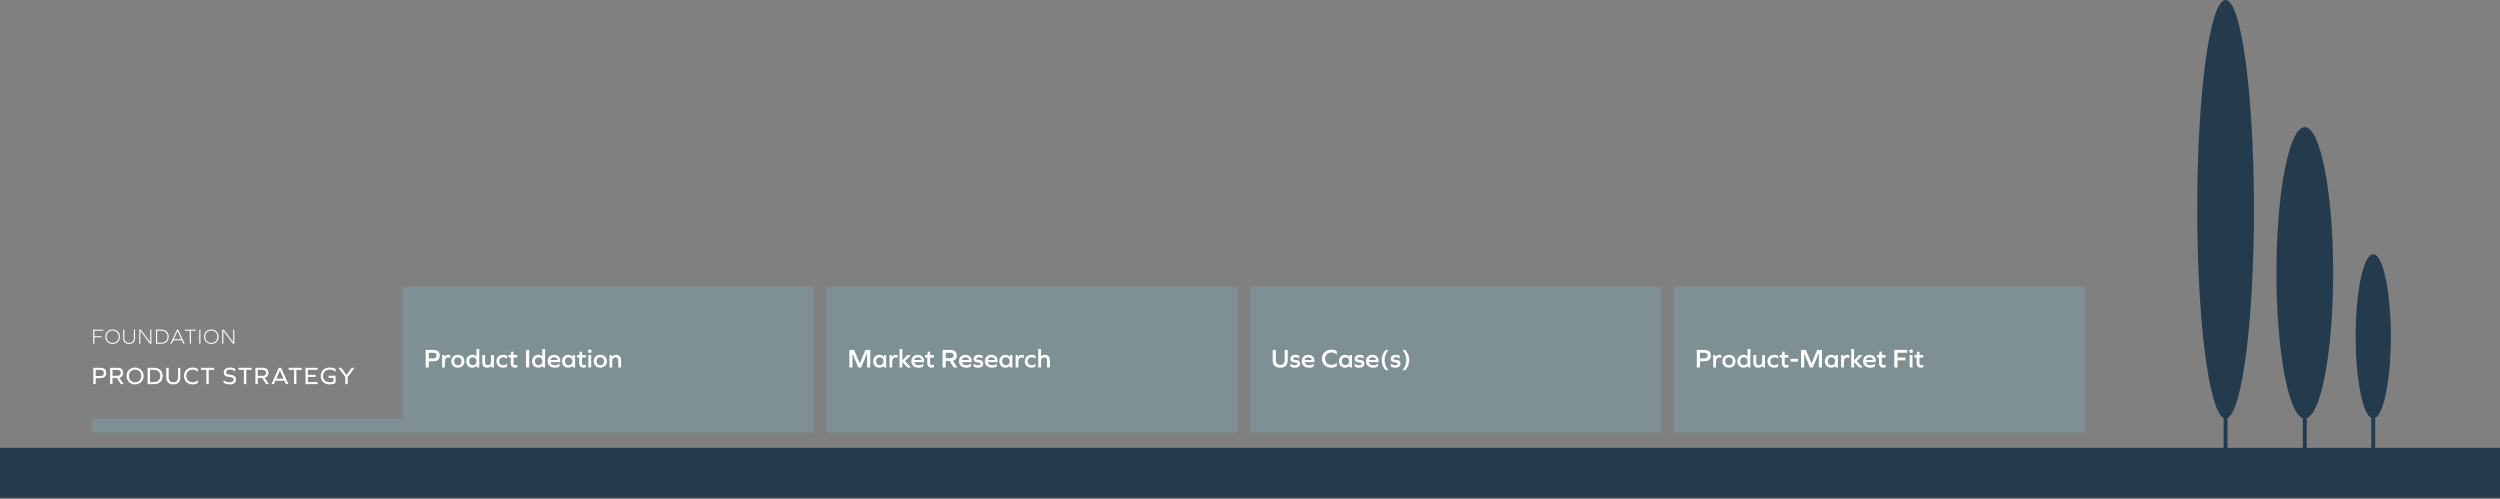
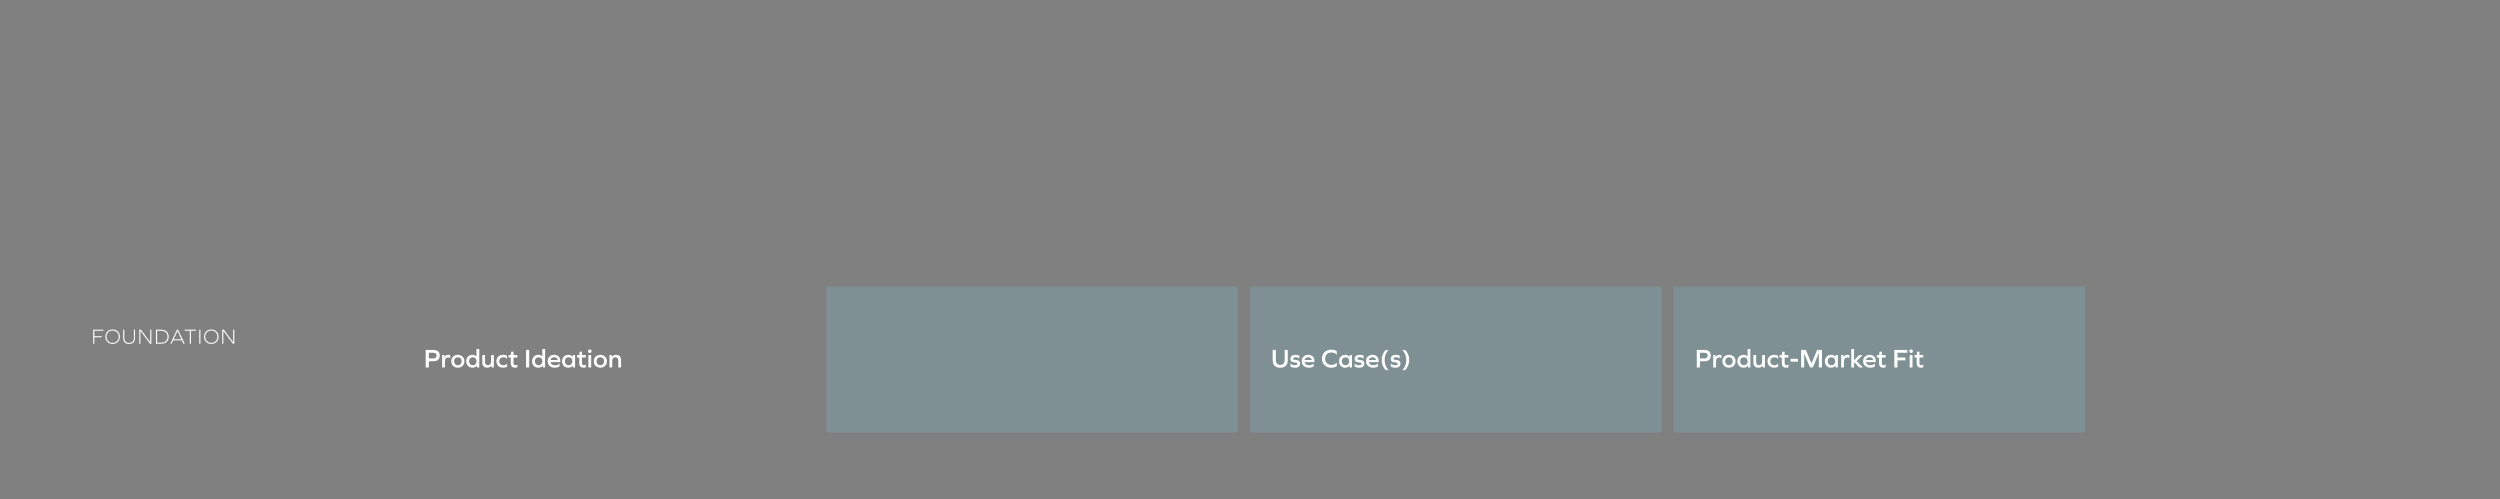
<svg xmlns="http://www.w3.org/2000/svg" width="1422" height="284" viewBox="0 0 1422 284" fill="none">
  <rect x="0" y="0" width="1422" height="284" fill="#808080" stroke="none" />
  <mask id="path-1-inside-1_44_3850" fill="white">
-     <path d="M52 163H229V246H52V163Z" />
-   </mask>
+     </mask>
  <path d="M229 238H52V254H229V238Z" fill="#7ED3E9" fill-opacity="0.2" mask="url(#path-1-inside-1_44_3850)" />
  <path d="M57.88 191.228V191.828H53.668V195.5H53.008V187.532H58.744V188.132H53.668V191.228H57.88ZM64.063 187.412C66.475 187.412 68.191 189.116 68.191 191.516C68.191 193.916 66.475 195.62 64.063 195.62C61.651 195.62 59.935 193.916 59.935 191.516C59.935 189.116 61.651 187.412 64.063 187.412ZM64.063 188.012C62.035 188.012 60.607 189.464 60.607 191.516C60.607 193.568 62.035 195.02 64.063 195.02C66.091 195.02 67.519 193.568 67.519 191.516C67.519 189.464 66.091 188.012 64.063 188.012ZM76.803 187.532V192.164C76.803 194.408 75.615 195.62 73.431 195.62C71.235 195.62 70.059 194.408 70.059 192.164V187.532H70.719V192.14C70.719 194 71.679 195.02 73.443 195.02C75.195 195.02 76.155 194 76.155 192.14V187.532H76.803ZM86.094 195.5H85.278L79.89 188.216H79.866V195.5H79.218V187.532H80.154L85.422 194.636H85.446V187.532H86.094V195.5ZM88.713 187.532H91.737C94.353 187.532 95.949 189.044 95.949 191.504C95.949 193.988 94.353 195.5 91.737 195.5H88.713V187.532ZM89.373 194.9H91.713C93.933 194.9 95.277 193.616 95.277 191.504C95.277 189.404 93.933 188.132 91.713 188.132H89.373V194.9ZM104.328 195.5L103.428 193.58H98.52L97.62 195.5H96.912L100.668 187.532H101.292L105.06 195.5H104.328ZM100.992 188.324H100.968L98.796 192.98H103.152L100.992 188.324ZM108.622 195.5H107.962V188.132H105.13V187.532H111.418V188.132H108.622V195.5ZM113.341 195.5V187.532H114.001V195.5H113.341ZM120.201 187.412C122.613 187.412 124.329 189.116 124.329 191.516C124.329 193.916 122.613 195.62 120.201 195.62C117.789 195.62 116.073 193.916 116.073 191.516C116.073 189.116 117.789 187.412 120.201 187.412ZM120.201 188.012C118.173 188.012 116.745 189.464 116.745 191.516C116.745 193.568 118.173 195.02 120.201 195.02C122.229 195.02 123.657 193.568 123.657 191.516C123.657 189.464 122.229 188.012 120.201 188.012ZM133.276 195.5H132.46L127.072 188.216H127.048V195.5H126.4V187.532H127.336L132.604 194.636H132.628V187.532H133.276V195.5Z" fill="white" />
-   <path d="M53.092 209.204H57.11C59.294 209.204 60.428 210.198 60.428 212.13C60.428 214.062 59.294 215.07 57.11 215.07H54.436V218.5H53.092V209.204ZM54.436 213.88H57.054C58.398 213.88 59.07 213.292 59.07 212.13C59.07 210.968 58.398 210.394 57.054 210.394H54.436V213.88ZM63.982 218.5H62.638V209.204H66.726C68.91 209.204 70.044 210.184 70.044 212.074C70.044 213.6 69.316 214.538 67.888 214.846L70.324 218.5H68.728L66.488 214.958H63.982V218.5ZM63.982 213.768H66.67C68.014 213.768 68.686 213.208 68.686 212.074C68.686 210.954 68.014 210.394 66.67 210.394H63.982V213.768ZM76.836 209.064C79.664 209.064 81.68 211.052 81.68 213.852C81.68 216.652 79.664 218.64 76.836 218.64C73.994 218.64 71.992 216.652 71.992 213.852C71.992 211.052 73.994 209.064 76.836 209.064ZM76.836 210.254C74.778 210.254 73.35 211.738 73.35 213.852C73.35 215.966 74.778 217.45 76.836 217.45C78.894 217.45 80.322 215.966 80.322 213.852C80.322 211.738 78.894 210.254 76.836 210.254ZM83.971 209.204H87.597C90.691 209.204 92.525 210.94 92.525 213.838C92.525 216.764 90.691 218.5 87.597 218.5H83.971V209.204ZM85.315 217.31H87.527C89.823 217.31 91.167 216.036 91.167 213.838C91.167 211.668 89.823 210.394 87.527 210.394H85.315V217.31ZM102.558 209.204V214.58C102.558 217.24 101.186 218.64 98.568 218.64C95.964 218.64 94.592 217.24 94.592 214.58V209.204H95.936V214.496C95.936 216.414 96.86 217.45 98.596 217.45C100.332 217.45 101.27 216.414 101.27 214.496V209.204H102.558ZM109.549 209.064C110.865 209.064 111.817 209.358 112.559 209.96V211.444H112.489C111.817 210.674 110.809 210.254 109.605 210.254C107.449 210.254 105.993 211.724 105.993 213.852C105.993 215.98 107.449 217.45 109.605 217.45C110.795 217.45 111.803 217.044 112.489 216.26H112.559V217.744C111.817 218.332 110.823 218.64 109.549 218.64C106.623 218.64 104.635 216.652 104.635 213.852C104.635 211.052 106.623 209.064 109.549 209.064ZM118.724 210.394V218.5H117.38V210.394H114.314V209.204H121.776V210.394H118.724ZM130.76 209.064C132.02 209.064 133.14 209.358 133.742 209.848V211.29H133.672C133.056 210.618 132.02 210.254 130.746 210.254C129.43 210.254 128.576 210.856 128.576 211.794C128.576 212.606 129.108 212.956 130.858 213.138C133.35 213.39 134.246 214.202 134.246 215.882C134.246 217.604 132.916 218.64 130.69 218.64C129.192 218.64 127.96 218.304 127.19 217.688V216.26H127.26C128.072 217.044 129.248 217.45 130.676 217.45C132.09 217.45 132.916 216.89 132.916 215.91C132.916 215.042 132.342 214.65 130.536 214.454C128.1 214.188 127.246 213.446 127.246 211.864C127.246 210.156 128.604 209.064 130.76 209.064ZM140.087 210.394V218.5H138.743V210.394H135.677V209.204H143.139V210.394H140.087ZM146.625 218.5H145.281V209.204H149.369C151.553 209.204 152.687 210.184 152.687 212.074C152.687 213.6 151.959 214.538 150.531 214.846L152.967 218.5H151.371L149.131 214.958H146.625V218.5ZM146.625 213.768H149.313C150.657 213.768 151.329 213.208 151.329 212.074C151.329 210.954 150.657 210.394 149.313 210.394H146.625V213.768ZM162.63 218.5L161.776 216.568H156.638L155.784 218.5H154.384L158.584 209.204H159.858L164.072 218.5H162.63ZM159.228 210.73H159.2L157.156 215.378H161.258L159.228 210.73ZM168.588 210.394V218.5H167.244V210.394H164.178V209.204H171.64V210.394H168.588ZM175.126 213.208H179.578V214.398H175.126V217.31H180.586V218.5H173.782V209.204H180.586V210.394H175.126V213.208ZM187.549 210.254C185.295 210.254 183.797 211.668 183.797 213.852C183.797 216.036 185.295 217.45 187.549 217.45C188.333 217.45 189.005 217.324 189.593 217.072V214.916H186.905V213.726H190.881V217.744C189.999 218.36 188.935 218.64 187.493 218.64C184.441 218.64 182.439 216.764 182.439 213.852C182.439 210.94 184.441 209.064 187.493 209.064C188.935 209.064 189.999 209.344 190.881 209.96V211.444H190.811C189.957 210.632 188.921 210.254 187.549 210.254ZM197.759 218.5H196.415V214.454L192.467 209.204H194.105L197.101 213.32L200.097 209.204H201.679L197.759 214.44V218.5Z" fill="white" />
-   <path d="M1267.02 237.795C1275.41 233.578 1282.04 182.02 1282.04 119.037C1282.04 53.295 1274.82 0 1265.91 0C1257 0 1249.78 53.295 1249.78 119.037C1249.78 182.02 1256.41 233.578 1264.8 237.795V254.761H0V283.13H1422V254.761H1351.01V237.789C1356.02 235.206 1359.91 215.4 1359.91 191.349C1359.91 165.544 1355.43 144.624 1349.9 144.624C1344.37 144.624 1339.89 165.544 1339.89 191.349C1339.89 215.4 1343.78 235.206 1348.79 237.789V254.761H1312.08V237.88C1320.47 234.944 1327.1 199.046 1327.1 155.193C1327.1 109.419 1319.87 72.312 1310.96 72.312C1302.05 72.312 1294.83 109.419 1294.83 155.193C1294.83 199.046 1301.46 234.944 1309.85 237.88V254.761H1267.02V237.795Z" fill="#243A4D" />
-   <rect width="234" height="83" transform="translate(229 163)" fill="#7ED3E9" fill-opacity="0.2" />
  <path d="M242.125 199.04H246.46C248.875 199.04 250.12 200.135 250.12 202.265C250.12 204.38 248.875 205.475 246.46 205.475H243.925V209H242.125V199.04ZM243.925 203.87H246.385C247.69 203.87 248.305 203.345 248.305 202.265C248.305 201.17 247.69 200.645 246.385 200.645H243.925V203.87ZM255.081 201.815C255.531 201.815 255.906 201.935 256.131 202.085V203.66H256.056C255.756 203.45 255.381 203.33 254.946 203.33C253.686 203.33 253.071 204.17 253.071 205.88V209H251.481V201.965H252.816L252.876 203.045H252.906C253.311 202.235 254.031 201.815 255.081 201.815ZM260.421 201.815C262.611 201.815 264.171 203.33 264.171 205.49C264.171 207.635 262.611 209.15 260.421 209.15C258.231 209.15 256.686 207.635 256.686 205.49C256.686 203.33 258.231 201.815 260.421 201.815ZM260.421 203.24C259.161 203.24 258.291 204.155 258.291 205.49C258.291 206.795 259.161 207.725 260.421 207.725C261.696 207.725 262.566 206.795 262.566 205.49C262.566 204.155 261.696 203.24 260.421 203.24ZM272.607 209H271.287L271.242 207.995H271.212C270.702 208.715 269.817 209.15 268.677 209.15C266.667 209.15 265.197 207.62 265.197 205.49C265.197 203.36 266.667 201.815 268.677 201.815C269.682 201.815 270.462 202.145 270.987 202.7H271.017V198.5H272.607V209ZM268.932 207.725C270.192 207.725 271.062 206.795 271.062 205.49C271.062 204.155 270.192 203.24 268.932 203.24C267.672 203.24 266.802 204.155 266.802 205.49C266.802 206.795 267.672 207.725 268.932 207.725ZM280.914 209H279.579L279.519 207.935H279.489C279.039 208.715 278.244 209.15 277.134 209.15C275.364 209.15 274.314 208.01 274.314 206.09V201.965H275.904V205.91C275.904 207.05 276.504 207.725 277.539 207.725C278.664 207.725 279.324 206.945 279.324 205.655V201.965H280.914V209ZM286.174 201.815C287.149 201.815 287.869 202.025 288.424 202.43V204.155H288.349C287.854 203.525 287.179 203.24 286.324 203.24C284.869 203.24 283.969 204.14 283.969 205.49C283.969 206.81 284.869 207.725 286.324 207.725C287.194 207.725 287.869 207.41 288.349 206.795H288.424V208.55C287.899 208.955 287.149 209.15 286.174 209.15C283.879 209.15 282.364 207.635 282.364 205.49C282.364 203.33 283.879 201.815 286.174 201.815ZM294.281 207.32V208.895C293.951 209.06 293.516 209.15 292.961 209.15C291.371 209.15 290.516 208.25 290.516 206.585V203.345H289.271V201.965H290.561L290.786 200.03H292.106V201.965H294.251V203.345H292.106V206.525C292.106 207.29 292.511 207.74 293.201 207.74C293.576 207.74 293.921 207.635 294.206 207.32H294.281ZM299.21 209V199.04H301.01V209H299.21ZM310.048 209H308.728L308.683 207.995H308.653C308.143 208.715 307.258 209.15 306.118 209.15C304.108 209.15 302.638 207.62 302.638 205.49C302.638 203.36 304.108 201.815 306.118 201.815C307.123 201.815 307.903 202.145 308.428 202.7H308.458V198.5H310.048V209ZM306.373 207.725C307.633 207.725 308.503 206.795 308.503 205.49C308.503 204.155 307.633 203.24 306.373 203.24C305.113 203.24 304.243 204.155 304.243 205.49C304.243 206.795 305.113 207.725 306.373 207.725ZM318.701 205.97H313.106C313.301 207.095 314.261 207.755 315.656 207.755C316.691 207.755 317.561 207.44 318.191 206.84H318.266V208.415C317.666 208.88 316.706 209.15 315.596 209.15C313.136 209.15 311.486 207.68 311.486 205.49C311.486 203.33 313.001 201.815 315.146 201.815C317.321 201.815 318.701 203.135 318.701 205.19V205.97ZM315.191 203.21C314.186 203.21 313.301 203.84 313.106 204.785H317.231C317.096 203.825 316.286 203.21 315.191 203.21ZM327.113 209H325.793L325.748 207.995H325.718C325.208 208.715 324.323 209.15 323.183 209.15C321.173 209.15 319.703 207.62 319.703 205.49C319.703 203.36 321.173 201.815 323.183 201.815C324.323 201.815 325.193 202.25 325.703 202.97H325.733L325.793 201.965H327.113V209ZM323.438 207.725C324.698 207.725 325.568 206.795 325.568 205.49C325.568 204.155 324.698 203.24 323.438 203.24C322.178 203.24 321.308 204.155 321.308 205.49C321.308 206.795 322.178 207.725 323.438 207.725ZM333.231 207.32V208.895C332.901 209.06 332.466 209.15 331.911 209.15C330.321 209.15 329.466 208.25 329.466 206.585V203.345H328.221V201.965H329.511L329.736 200.03H331.056V201.965H333.201V203.345H331.056V206.525C331.056 207.29 331.461 207.74 332.151 207.74C332.526 207.74 332.871 207.635 333.156 207.32H333.231ZM335.464 198.755C336.079 198.755 336.484 199.175 336.484 199.775C336.484 200.375 336.079 200.78 335.464 200.78C334.864 200.78 334.459 200.375 334.459 199.775C334.459 199.175 334.864 198.755 335.464 198.755ZM334.669 201.965H336.259V209H334.669V201.965ZM341.456 201.815C343.646 201.815 345.206 203.33 345.206 205.49C345.206 207.635 343.646 209.15 341.456 209.15C339.266 209.15 337.721 207.635 337.721 205.49C337.721 203.33 339.266 201.815 341.456 201.815ZM341.456 203.24C340.196 203.24 339.326 204.155 339.326 205.49C339.326 206.795 340.196 207.725 341.456 207.725C342.731 207.725 343.601 206.795 343.601 205.49C343.601 204.155 342.731 203.24 341.456 203.24ZM350.447 201.815C352.202 201.815 353.267 202.955 353.267 204.875V209H351.677V205.055C351.677 203.9 351.062 203.24 350.042 203.24C348.917 203.24 348.242 204.005 348.242 205.31V209H346.652V201.965H347.987L348.047 203.045H348.077C348.527 202.25 349.337 201.815 350.447 201.815Z" fill="white" />
  <rect width="234" height="83" transform="translate(470 163)" fill="#7ED3E9" fill-opacity="0.2" />
-   <path d="M495.005 209H493.205V200.975H493.175L489.815 209H488.18L484.895 201.125H484.865V209H483.125V199.04H485.825L489.02 206.645H489.05L492.245 199.04H495.005V209ZM504.056 209H502.736L502.691 207.995H502.661C502.151 208.715 501.266 209.15 500.126 209.15C498.116 209.15 496.646 207.62 496.646 205.49C496.646 203.36 498.116 201.815 500.126 201.815C501.266 201.815 502.136 202.25 502.646 202.97H502.676L502.736 201.965H504.056V209ZM500.381 207.725C501.641 207.725 502.511 206.795 502.511 205.49C502.511 204.155 501.641 203.24 500.381 203.24C499.121 203.24 498.251 204.155 498.251 205.49C498.251 206.795 499.121 207.725 500.381 207.725ZM509.513 201.815C509.963 201.815 510.338 201.935 510.563 202.085V203.66H510.488C510.188 203.45 509.813 203.33 509.378 203.33C508.118 203.33 507.503 204.17 507.503 205.88V209H505.913V201.965H507.248L507.308 203.045H507.338C507.743 202.235 508.463 201.815 509.513 201.815ZM513.246 205.925V209H511.656V198.5H513.246V204.98L516.096 201.965H518.091L514.746 205.4L518.241 209H516.141L513.246 205.925ZM525.584 205.97H519.989C520.184 207.095 521.144 207.755 522.539 207.755C523.574 207.755 524.444 207.44 525.074 206.84H525.149V208.415C524.549 208.88 523.589 209.15 522.479 209.15C520.019 209.15 518.369 207.68 518.369 205.49C518.369 203.33 519.884 201.815 522.029 201.815C524.204 201.815 525.584 203.135 525.584 205.19V205.97ZM522.074 203.21C521.069 203.21 520.184 203.84 519.989 204.785H524.114C523.979 203.825 523.169 203.21 522.074 203.21ZM531.223 207.32V208.895C530.893 209.06 530.458 209.15 529.903 209.15C528.313 209.15 527.458 208.25 527.458 206.585V203.345H526.213V201.965H527.503L527.728 200.03H529.048V201.965H531.193V203.345H529.048V206.525C529.048 207.29 529.453 207.74 530.143 207.74C530.518 207.74 530.863 207.635 531.148 207.32H531.223ZM537.952 209H536.152V199.04H540.562C542.977 199.04 544.222 200.12 544.222 202.205C544.222 203.81 543.472 204.815 542.017 205.19L544.522 209H542.392L540.172 205.355H537.952V209ZM537.952 203.75H540.502C541.792 203.75 542.407 203.24 542.407 202.205C542.407 201.155 541.792 200.645 540.502 200.645H537.952V203.75ZM552.684 205.97H547.089C547.284 207.095 548.244 207.755 549.639 207.755C550.674 207.755 551.544 207.44 552.174 206.84H552.249V208.415C551.649 208.88 550.689 209.15 549.579 209.15C547.119 209.15 545.469 207.68 545.469 205.49C545.469 203.33 546.984 201.815 549.129 201.815C551.304 201.815 552.684 203.135 552.684 205.19V205.97ZM549.174 203.21C548.169 203.21 547.284 203.84 547.089 204.785H551.214C551.079 203.825 550.269 203.21 549.174 203.21ZM556.582 201.815C557.497 201.815 558.322 201.995 558.832 202.325V203.96H558.757C558.277 203.465 557.542 203.21 556.627 203.21C555.862 203.21 555.322 203.555 555.322 204.05C555.322 204.455 555.637 204.635 556.672 204.695C558.547 204.8 559.282 205.49 559.282 206.915C559.282 208.295 558.217 209.15 556.462 209.15C555.292 209.15 554.377 208.91 553.792 208.46V206.795H553.867C554.452 207.425 555.307 207.755 556.387 207.755C557.212 207.755 557.722 207.425 557.722 206.915C557.722 206.45 557.407 206.24 556.267 206.15C554.437 206 553.762 205.43 553.762 204.095C553.762 202.715 554.887 201.815 556.582 201.815ZM567.42 205.97H561.825C562.02 207.095 562.98 207.755 564.375 207.755C565.41 207.755 566.28 207.44 566.91 206.84H566.985V208.415C566.385 208.88 565.425 209.15 564.315 209.15C561.855 209.15 560.205 207.68 560.205 205.49C560.205 203.33 561.72 201.815 563.865 201.815C566.04 201.815 567.42 203.135 567.42 205.19V205.97ZM563.91 203.21C562.905 203.21 562.02 203.84 561.825 204.785H565.95C565.815 203.825 565.005 203.21 563.91 203.21ZM575.833 209H574.513L574.468 207.995H574.438C573.928 208.715 573.043 209.15 571.903 209.15C569.893 209.15 568.423 207.62 568.423 205.49C568.423 203.36 569.893 201.815 571.903 201.815C573.043 201.815 573.913 202.25 574.423 202.97H574.453L574.513 201.965H575.833V209ZM572.158 207.725C573.418 207.725 574.288 206.795 574.288 205.49C574.288 204.155 573.418 203.24 572.158 203.24C570.898 203.24 570.028 204.155 570.028 205.49C570.028 206.795 570.898 207.725 572.158 207.725ZM581.291 201.815C581.741 201.815 582.116 201.935 582.341 202.085V203.66H582.266C581.966 203.45 581.591 203.33 581.156 203.33C579.896 203.33 579.281 204.17 579.281 205.88V209H577.691V201.965H579.026L579.086 203.045H579.116C579.521 202.235 580.241 201.815 581.291 201.815ZM586.706 201.815C587.681 201.815 588.401 202.025 588.956 202.43V204.155H588.881C588.386 203.525 587.711 203.24 586.856 203.24C585.401 203.24 584.501 204.14 584.501 205.49C584.501 206.81 585.401 207.725 586.856 207.725C587.726 207.725 588.401 207.41 588.881 206.795H588.956V208.55C588.431 208.955 587.681 209.15 586.706 209.15C584.411 209.15 582.896 207.635 582.896 205.49C582.896 203.33 584.411 201.815 586.706 201.815ZM594.347 201.815C596.102 201.815 597.167 202.955 597.167 204.875V209H595.577V205.055C595.577 203.9 594.962 203.24 593.942 203.24C592.817 203.24 592.142 204.005 592.142 205.31V209H590.552V198.5H592.142V202.73H592.172C592.652 202.145 593.402 201.815 594.347 201.815Z" fill="white" />
  <rect width="234" height="83" transform="translate(711 163)" fill="#7ED3E9" fill-opacity="0.2" />
  <path d="M732.48 199.04V204.785C732.48 207.665 731.025 209.15 728.175 209.15C725.34 209.15 723.9 207.665 723.9 204.785V199.04H725.7V204.665C725.7 206.555 726.57 207.545 728.22 207.545C729.855 207.545 730.74 206.555 730.74 204.665V199.04H732.48ZM736.791 201.815C737.706 201.815 738.531 201.995 739.041 202.325V203.96H738.966C738.486 203.465 737.751 203.21 736.836 203.21C736.071 203.21 735.531 203.555 735.531 204.05C735.531 204.455 735.846 204.635 736.881 204.695C738.756 204.8 739.491 205.49 739.491 206.915C739.491 208.295 738.426 209.15 736.671 209.15C735.501 209.15 734.586 208.91 734.001 208.46V206.795H734.076C734.661 207.425 735.516 207.755 736.596 207.755C737.421 207.755 737.931 207.425 737.931 206.915C737.931 206.45 737.616 206.24 736.476 206.15C734.646 206 733.971 205.43 733.971 204.095C733.971 202.715 735.096 201.815 736.791 201.815ZM747.629 205.97H742.034C742.229 207.095 743.189 207.755 744.584 207.755C745.619 207.755 746.489 207.44 747.119 206.84H747.194V208.415C746.594 208.88 745.634 209.15 744.524 209.15C742.064 209.15 740.414 207.68 740.414 205.49C740.414 203.33 741.929 201.815 744.074 201.815C746.249 201.815 747.629 203.135 747.629 205.19V205.97ZM744.119 203.21C743.114 203.21 742.229 203.84 742.034 204.785H746.159C746.024 203.825 745.214 203.21 744.119 203.21ZM757.223 198.89C758.618 198.89 759.578 199.175 760.373 199.775V201.74H760.283C759.608 200.93 758.558 200.495 757.298 200.495C755.168 200.495 753.743 201.92 753.743 204.02C753.743 206.12 755.168 207.545 757.298 207.545C758.543 207.545 759.593 207.125 760.283 206.3H760.373V208.265C759.563 208.85 758.588 209.15 757.223 209.15C754.058 209.15 751.928 207.02 751.928 204.02C751.928 201.02 754.058 198.89 757.223 198.89ZM769.006 209H767.686L767.641 207.995H767.611C767.101 208.715 766.216 209.15 765.076 209.15C763.066 209.15 761.596 207.62 761.596 205.49C761.596 203.36 763.066 201.815 765.076 201.815C766.216 201.815 767.086 202.25 767.596 202.97H767.626L767.686 201.965H769.006V209ZM765.331 207.725C766.591 207.725 767.461 206.795 767.461 205.49C767.461 204.155 766.591 203.24 765.331 203.24C764.071 203.24 763.201 204.155 763.201 205.49C763.201 206.795 764.071 207.725 765.331 207.725ZM773.339 201.815C774.254 201.815 775.079 201.995 775.589 202.325V203.96H775.514C775.034 203.465 774.299 203.21 773.384 203.21C772.619 203.21 772.079 203.555 772.079 204.05C772.079 204.455 772.394 204.635 773.429 204.695C775.304 204.8 776.039 205.49 776.039 206.915C776.039 208.295 774.974 209.15 773.219 209.15C772.049 209.15 771.134 208.91 770.549 208.46V206.795H770.624C771.209 207.425 772.064 207.755 773.144 207.755C773.969 207.755 774.479 207.425 774.479 206.915C774.479 206.45 774.164 206.24 773.024 206.15C771.194 206 770.519 205.43 770.519 204.095C770.519 202.715 771.644 201.815 773.339 201.815ZM784.177 205.97H778.582C778.777 207.095 779.737 207.755 781.132 207.755C782.167 207.755 783.037 207.44 783.667 206.84H783.742V208.415C783.142 208.88 782.182 209.15 781.072 209.15C778.612 209.15 776.962 207.68 776.962 205.49C776.962 203.33 778.477 201.815 780.622 201.815C782.797 201.815 784.177 203.135 784.177 205.19V205.97ZM780.667 203.21C779.662 203.21 778.777 203.84 778.582 204.785H782.707C782.572 203.825 781.762 203.21 780.667 203.21ZM788.15 199.04H789.785C788.3 200.705 787.58 202.625 787.58 204.785C787.58 206.945 788.3 208.865 789.785 210.53H788.15C786.68 208.94 785.9 206.915 785.9 204.785C785.9 202.655 786.68 200.63 788.15 199.04ZM793.876 201.815C794.791 201.815 795.616 201.995 796.126 202.325V203.96H796.051C795.571 203.465 794.836 203.21 793.921 203.21C793.156 203.21 792.616 203.555 792.616 204.05C792.616 204.455 792.931 204.635 793.966 204.695C795.841 204.8 796.576 205.49 796.576 206.915C796.576 208.295 795.511 209.15 793.756 209.15C792.586 209.15 791.671 208.91 791.086 208.46V206.795H791.161C791.746 207.425 792.601 207.755 793.681 207.755C794.506 207.755 795.016 207.425 795.016 206.915C795.016 206.45 794.701 206.24 793.561 206.15C791.731 206 791.056 205.43 791.056 204.095C791.056 202.715 792.181 201.815 793.876 201.815ZM799.314 210.53H797.679C799.164 208.865 799.884 206.945 799.884 204.785C799.884 202.625 799.164 200.705 797.679 199.04H799.314C800.784 200.63 801.564 202.655 801.564 204.785C801.564 206.915 800.784 208.94 799.314 210.53Z" fill="white" />
  <rect width="234" height="83" transform="translate(952 163)" fill="#7ED3E9" fill-opacity="0.2" />
  <path d="M965.125 199.04H969.46C971.875 199.04 973.12 200.135 973.12 202.265C973.12 204.38 971.875 205.475 969.46 205.475H966.925V209H965.125V199.04ZM966.925 203.87H969.385C970.69 203.87 971.305 203.345 971.305 202.265C971.305 201.17 970.69 200.645 969.385 200.645H966.925V203.87ZM978.081 201.815C978.531 201.815 978.906 201.935 979.131 202.085V203.66H979.056C978.756 203.45 978.381 203.33 977.946 203.33C976.686 203.33 976.071 204.17 976.071 205.88V209H974.481V201.965H975.816L975.876 203.045H975.906C976.311 202.235 977.031 201.815 978.081 201.815ZM983.421 201.815C985.611 201.815 987.171 203.33 987.171 205.49C987.171 207.635 985.611 209.15 983.421 209.15C981.231 209.15 979.686 207.635 979.686 205.49C979.686 203.33 981.231 201.815 983.421 201.815ZM983.421 203.24C982.161 203.24 981.291 204.155 981.291 205.49C981.291 206.795 982.161 207.725 983.421 207.725C984.696 207.725 985.566 206.795 985.566 205.49C985.566 204.155 984.696 203.24 983.421 203.24ZM995.607 209H994.287L994.242 207.995H994.212C993.702 208.715 992.817 209.15 991.677 209.15C989.667 209.15 988.197 207.62 988.197 205.49C988.197 203.36 989.667 201.815 991.677 201.815C992.682 201.815 993.462 202.145 993.987 202.7H994.017V198.5H995.607V209ZM991.932 207.725C993.192 207.725 994.062 206.795 994.062 205.49C994.062 204.155 993.192 203.24 991.932 203.24C990.672 203.24 989.802 204.155 989.802 205.49C989.802 206.795 990.672 207.725 991.932 207.725ZM1003.91 209H1002.58L1002.52 207.935H1002.49C1002.04 208.715 1001.24 209.15 1000.13 209.15C998.364 209.15 997.314 208.01 997.314 206.09V201.965H998.904V205.91C998.904 207.05 999.504 207.725 1000.54 207.725C1001.66 207.725 1002.32 206.945 1002.32 205.655V201.965H1003.91V209ZM1009.17 201.815C1010.15 201.815 1010.87 202.025 1011.42 202.43V204.155H1011.35C1010.85 203.525 1010.18 203.24 1009.32 203.24C1007.87 203.24 1006.97 204.14 1006.97 205.49C1006.97 206.81 1007.87 207.725 1009.32 207.725C1010.19 207.725 1010.87 207.41 1011.35 206.795H1011.42V208.55C1010.9 208.955 1010.15 209.15 1009.17 209.15C1006.88 209.15 1005.36 207.635 1005.36 205.49C1005.36 203.33 1006.88 201.815 1009.17 201.815ZM1017.28 207.32V208.895C1016.95 209.06 1016.52 209.15 1015.96 209.15C1014.37 209.15 1013.52 208.25 1013.52 206.585V203.345H1012.27V201.965H1013.56L1013.79 200.03H1015.11V201.965H1017.25V203.345H1015.11V206.525C1015.11 207.29 1015.51 207.74 1016.2 207.74C1016.58 207.74 1016.92 207.635 1017.21 207.32H1017.28ZM1022.68 205.7H1018.45V204.095H1022.68V205.7ZM1036.35 209H1034.55V200.975H1034.52L1031.16 209H1029.52L1026.24 201.125H1026.21V209H1024.47V199.04H1027.17L1030.36 206.645H1030.39L1033.59 199.04H1036.35V209ZM1045.4 209H1044.08L1044.03 207.995H1044C1043.49 208.715 1042.61 209.15 1041.47 209.15C1039.46 209.15 1037.99 207.62 1037.99 205.49C1037.99 203.36 1039.46 201.815 1041.47 201.815C1042.61 201.815 1043.48 202.25 1043.99 202.97H1044.02L1044.08 201.965H1045.4V209ZM1041.72 207.725C1042.98 207.725 1043.85 206.795 1043.85 205.49C1043.85 204.155 1042.98 203.24 1041.72 203.24C1040.46 203.24 1039.59 204.155 1039.59 205.49C1039.59 206.795 1040.46 207.725 1041.72 207.725ZM1050.85 201.815C1051.3 201.815 1051.68 201.935 1051.9 202.085V203.66H1051.83C1051.53 203.45 1051.15 203.33 1050.72 203.33C1049.46 203.33 1048.84 204.17 1048.84 205.88V209H1047.25V201.965H1048.59L1048.65 203.045H1048.68C1049.08 202.235 1049.8 201.815 1050.85 201.815ZM1054.59 205.925V209H1053V198.5H1054.59V204.98L1057.44 201.965H1059.43L1056.09 205.4L1059.58 209H1057.48L1054.59 205.925ZM1066.93 205.97H1061.33C1061.53 207.095 1062.49 207.755 1063.88 207.755C1064.92 207.755 1065.79 207.44 1066.42 206.84H1066.49V208.415C1065.89 208.88 1064.93 209.15 1063.82 209.15C1061.36 209.15 1059.71 207.68 1059.71 205.49C1059.71 203.33 1061.23 201.815 1063.37 201.815C1065.55 201.815 1066.93 203.135 1066.93 205.19V205.97ZM1063.42 203.21C1062.41 203.21 1061.53 203.84 1061.33 204.785H1065.46C1065.32 203.825 1064.51 203.21 1063.42 203.21ZM1072.56 207.32V208.895C1072.23 209.06 1071.8 209.15 1071.24 209.15C1069.65 209.15 1068.8 208.25 1068.8 206.585V203.345H1067.55V201.965H1068.84L1069.07 200.03H1070.39V201.965H1072.53V203.345H1070.39V206.525C1070.39 207.29 1070.79 207.74 1071.48 207.74C1071.86 207.74 1072.2 207.635 1072.49 207.32H1072.56ZM1079.29 203.345H1083.78V204.95H1079.29V209H1077.49V199.04H1084.86V200.645H1079.29V203.345ZM1087.03 198.755C1087.64 198.755 1088.05 199.175 1088.05 199.775C1088.05 200.375 1087.64 200.78 1087.03 200.78C1086.43 200.78 1086.02 200.375 1086.02 199.775C1086.02 199.175 1086.43 198.755 1087.03 198.755ZM1086.23 201.965H1087.82V209H1086.23V201.965ZM1093.97 207.32V208.895C1093.64 209.06 1093.2 209.15 1092.65 209.15C1091.06 209.15 1090.2 208.25 1090.2 206.585V203.345H1088.96V201.965H1090.25L1090.47 200.03H1091.79V201.965H1093.94V203.345H1091.79V206.525C1091.79 207.29 1092.2 207.74 1092.89 207.74C1093.26 207.74 1093.61 207.635 1093.89 207.32H1093.97Z" fill="white" />
</svg>